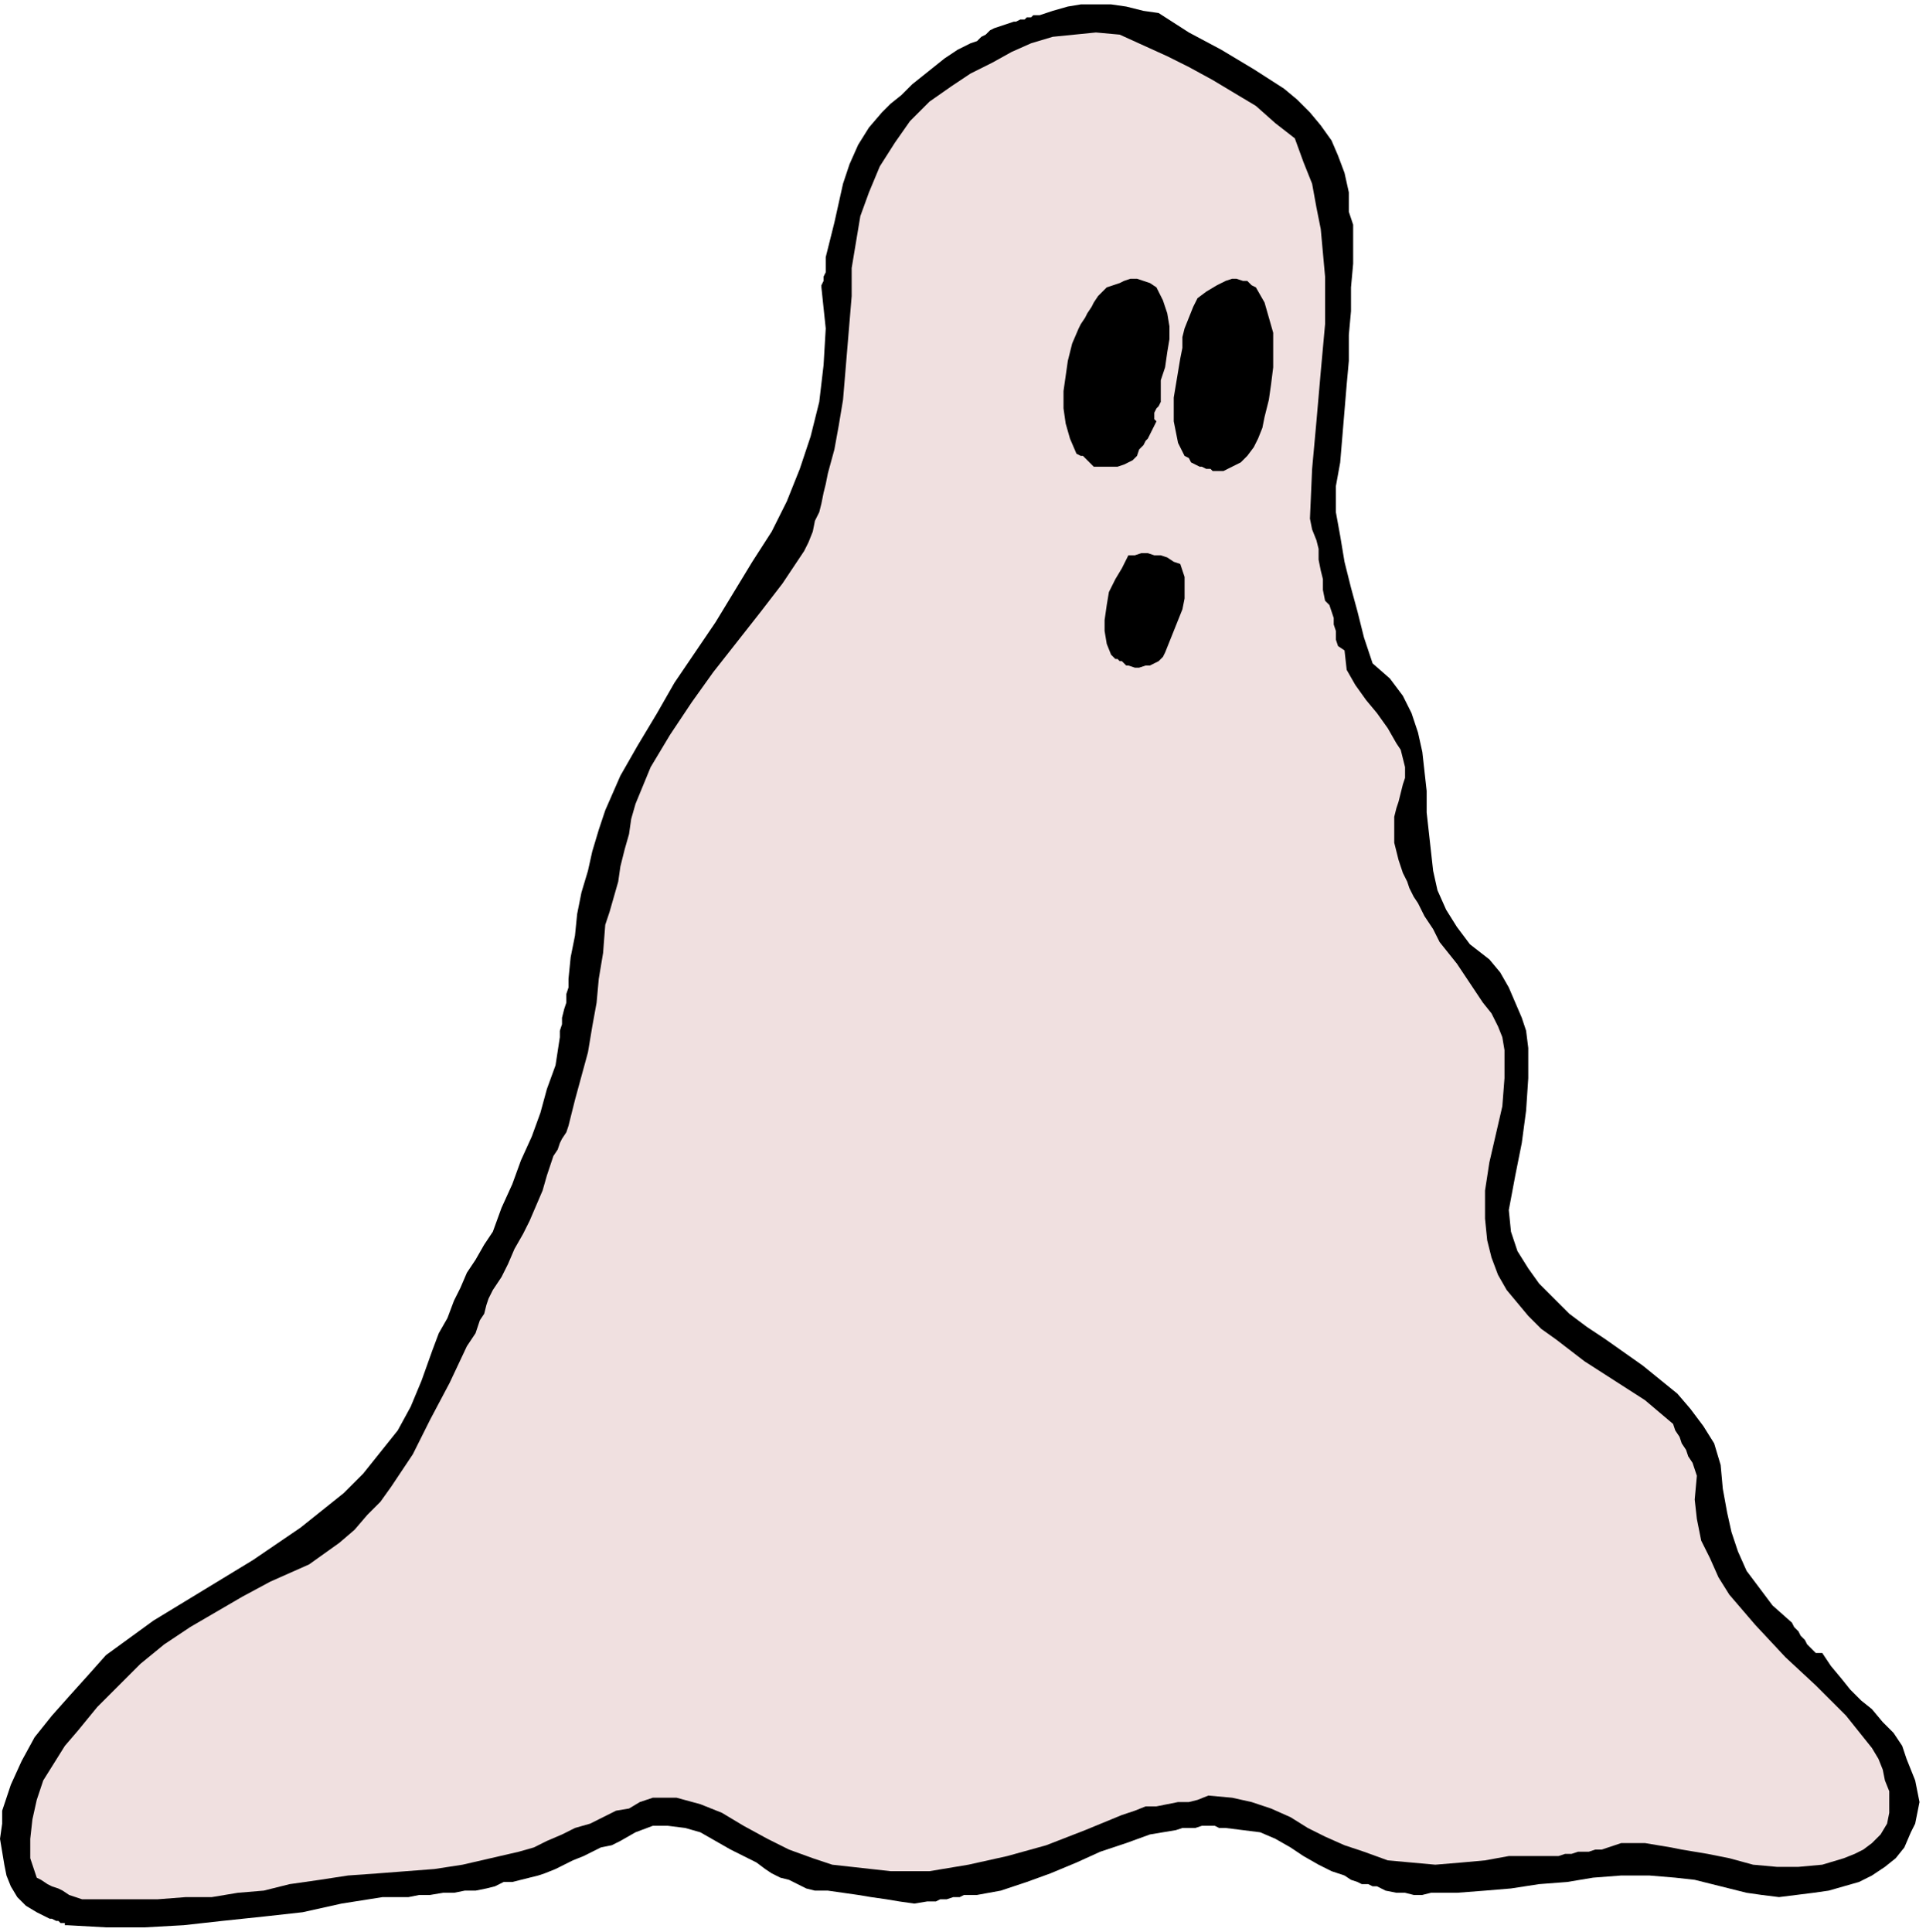
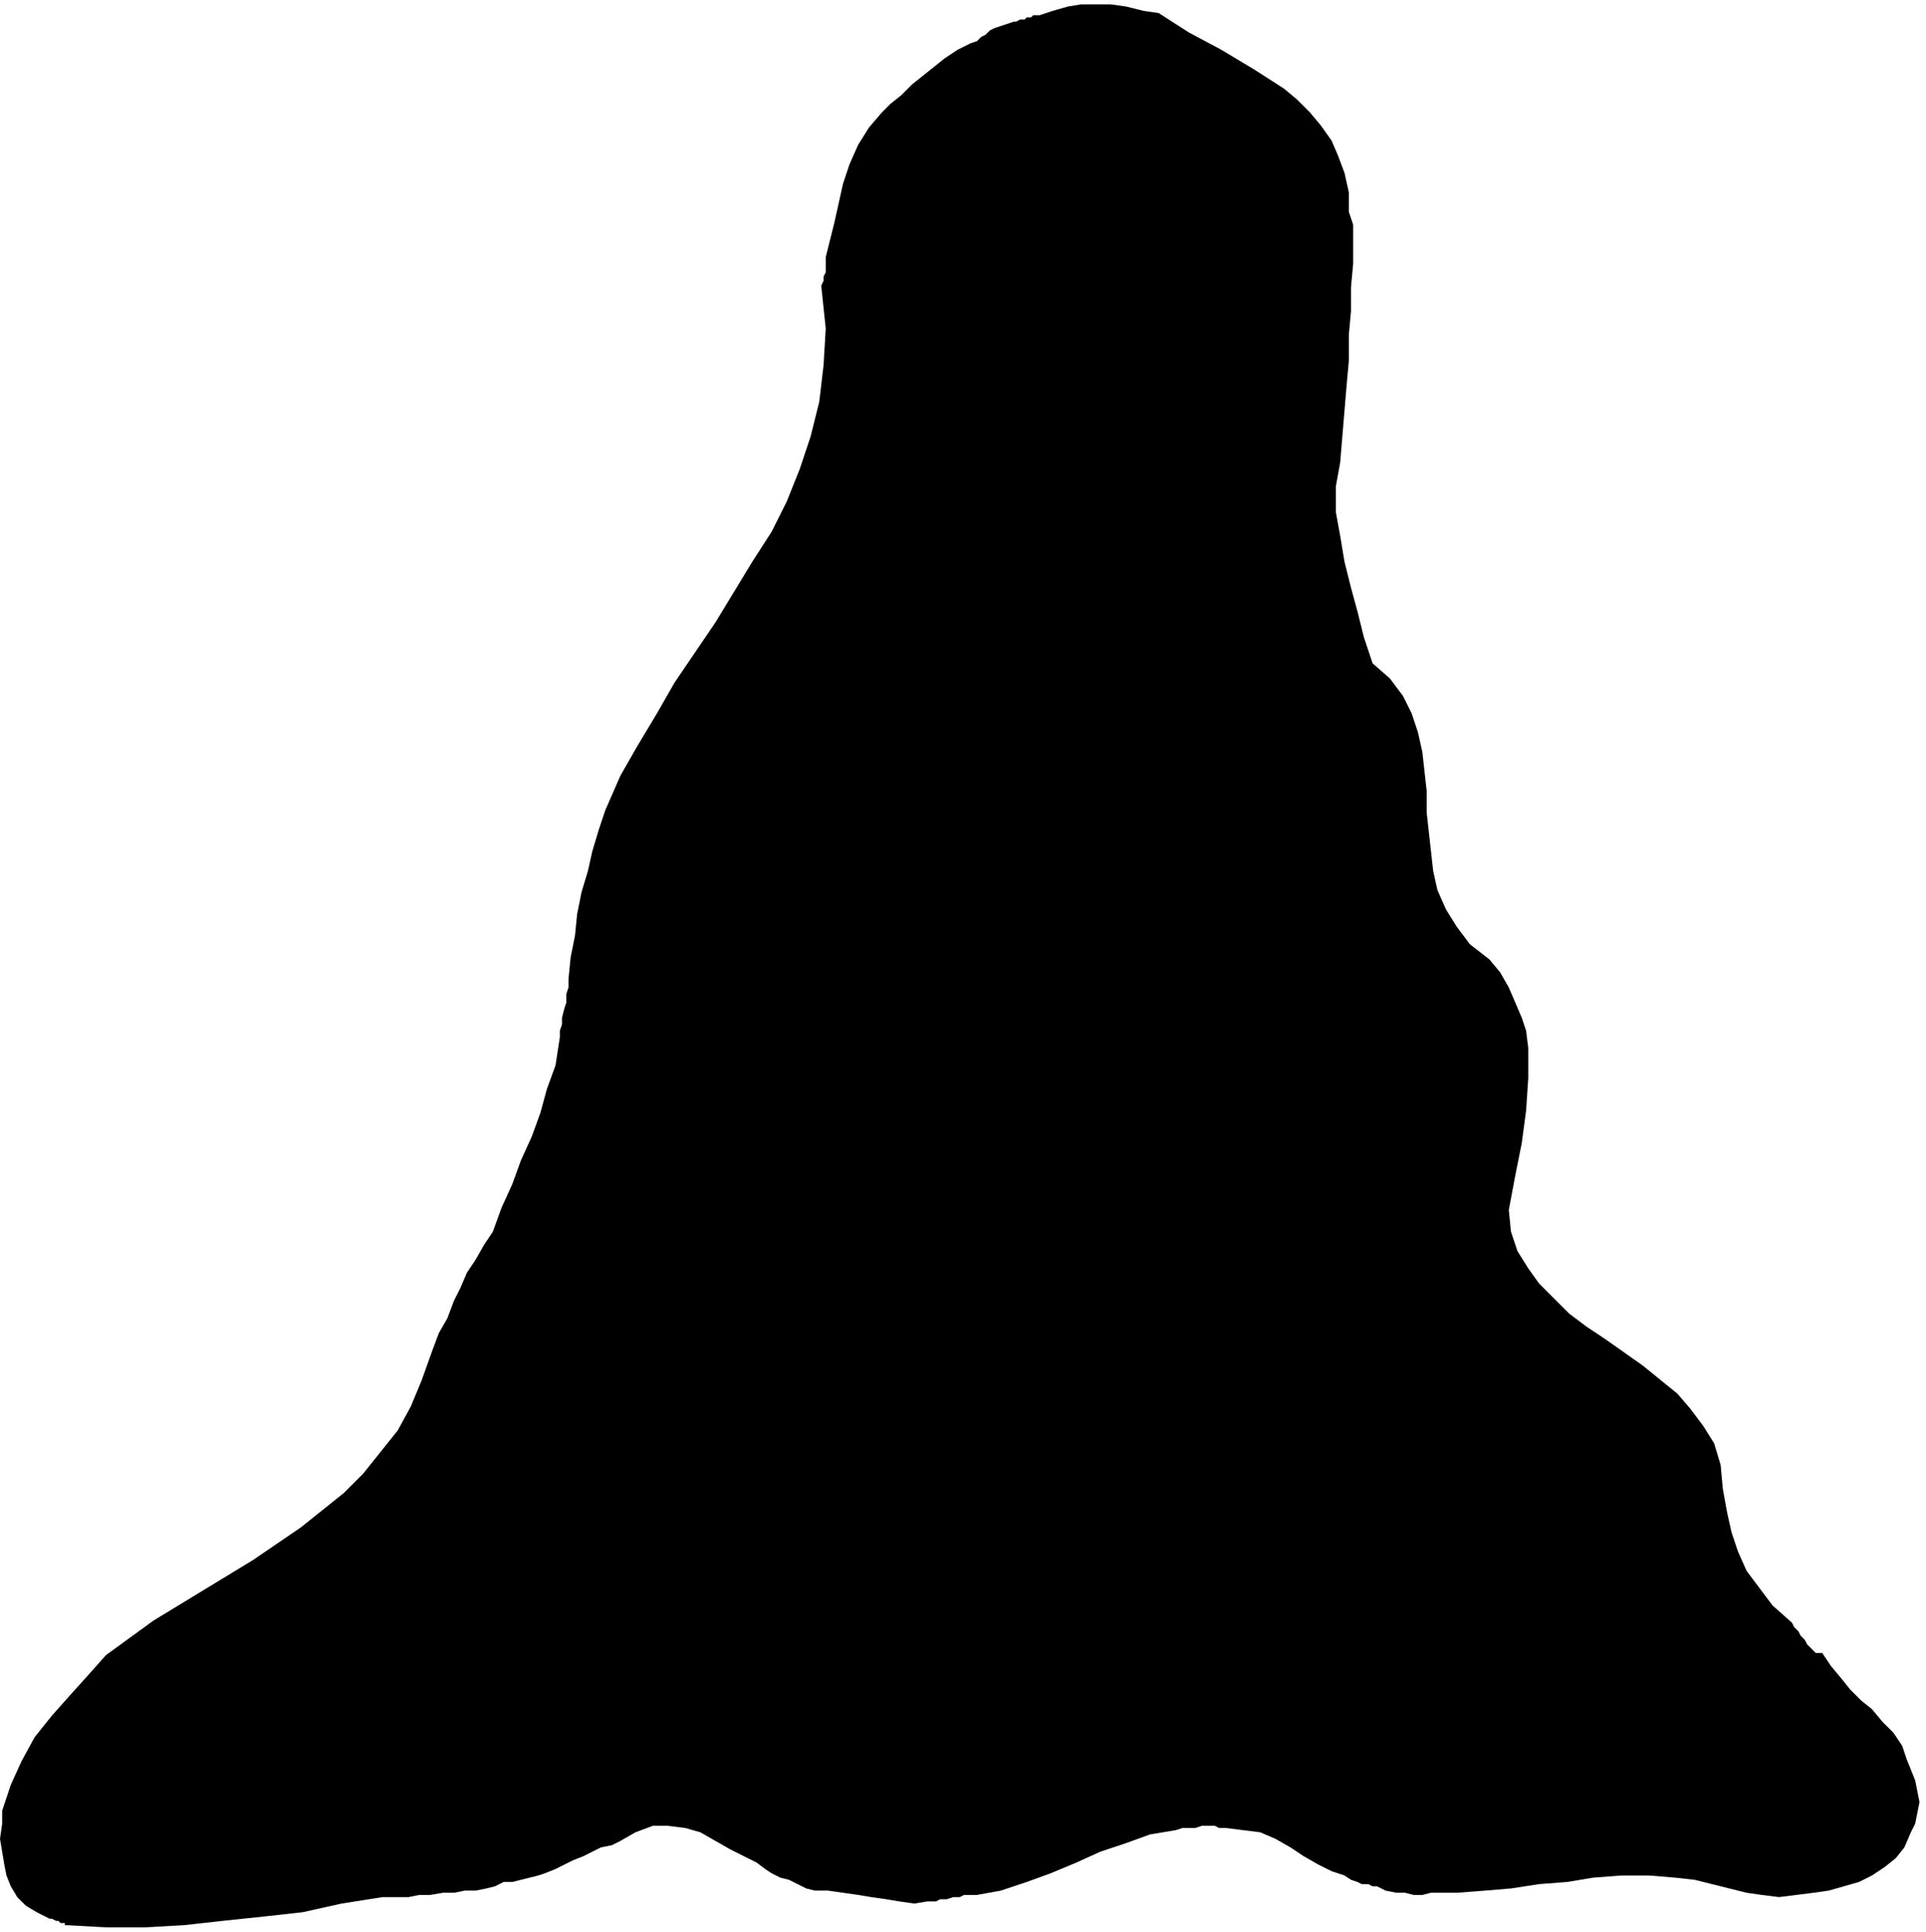
<svg xmlns="http://www.w3.org/2000/svg" width="2.967in" height="2.976in" fill-rule="evenodd" stroke-linecap="round" preserveAspectRatio="none" viewBox="0 0 891 894">
  <style>.brush1{fill:#000}.pen1{stroke:none}</style>
  <path d="m31 891 18 1h18l18-1 18-2 19-2 18-2 18-4 19-3h12l5-1h5l6-1h5l5-1h5l5-1 4-1 4-2h4l4-1 4-1 4-1 3-1 5-2 4-2 4-2 5-2 4-2 4-2 5-1 4-2 7-4 8-3h7l8 1 7 2 7 4 7 4 8 4 4 2 4 3 3 2 4 2 4 1 4 2 4 2 4 1h6l7 1 7 1 6 1 7 1 6 1 7 1 6-1h4l2-1h3l3-1h3l2-1h6l11-2 12-4 11-4 12-5 11-5 12-4 11-4 12-2 3-1h6l3-1h6l2 1h3l8 1 8 1 7 3 7 4 6 4 7 4 6 3 6 2 3 2 3 1 2 1h3l2 1h2l2 1 2 1 5 1h4l4 1h4l4-1h12l13-1 12-1 13-2 13-1 12-2 13-1h13l12 1 9 1 8 2 8 2 8 2 7 1 8 1 8-1 8-1 7-1 7-2 7-2 6-3 6-4 5-4 4-5 3-7 2-4 1-5 1-5-1-5-1-5-2-5-2-5-2-6-4-6-5-5-5-6-5-4-5-5-4-5-5-6-4-6h-3l-2-2-2-2-1-2-2-2-1-2-2-2-1-2-9-8-6-8-6-8-4-9-3-9-2-9-2-11-1-11-3-10-5-8-6-8-6-7-16-13-17-12-9-6-8-6-7-7-7-7-5-7-5-8-3-9-1-10 3-16 3-15 2-15 1-15v-14l-1-8-2-6-3-7-3-7-4-7-5-6-9-7-6-8-5-8-4-9-2-9-1-9-1-9-1-9v-10l-1-9-1-9-2-9-3-9-4-8-6-8-8-7-4-12-3-12-3-11-3-12-2-12-2-11v-12l2-11 1-12 1-12 1-12 1-11v-12l1-11v-11l1-11v-18l-1-3-1-3v-9l-2-9-3-8-3-7-5-7-5-6-6-6-6-5-14-9-15-9-15-8-14-9-7-1-8-2-7-1h-14l-6 1-7 2-6 2h-3l-1 1h-2l-1 1h-2l-2 1h-1l-3 1-3 1-3 1-2 1-2 2-2 1-2 2-3 1-6 3-6 4-5 4-5 4-5 4-5 5-5 4-4 4-6 7-5 8-4 9-3 9-2 9-2 9-2 8-2 8v7l-1 2v2l-1 2v1l2 19-1 17-2 17-4 16-5 15-6 15-7 14-9 14-17 28-19 28-8 14-9 15-8 14-7 16-3 9-3 10-2 9-3 10-2 10-1 10-2 10-1 10v4l-1 3v4l-1 3-1 4v3l-1 3v3l-2 13-4 11-3 11-4 11-5 11-4 11-5 11-4 11-4 6-4 7-4 6-3 7-3 6-3 8-4 7-3 8-5 14-5 12-6 11-8 10-8 10-9 9-10 8-10 8-22 15-23 14-23 14-22 16-8 9-9 10-8 9-8 10-6 11-5 11-2 6-2 6v6l-1 7 1 6 1 6 1 5 2 5 3 5 4 4 5 3 6 3h1l2 1h1l1 1h2v1h1z" class="pen1 brush1" />
-   <path d="M38 879h35l13-1h12l12-2 12-1 12-3 14-2 13-2 14-1 13-1 13-1 13-2 13-3 13-3 7-2 6-3 7-3 6-3 7-2 6-3 6-3 6-1 5-3 6-2h11l11 3 10 4 10 6 11 6 10 5 11 4 9 3 9 1 9 1 9 1h18l18-3 18-4 18-5 18-7 17-7 6-2 5-2h5l5-1 5-1h5l4-1 5-2 11 1 9 2 9 3 9 4 8 5 8 4 9 4 9 3 11 4 11 1 11 1 12-1 11-1 11-2h23l3-1h3l3-1h5l3-1h3l3-1 6-2h11l6 1 6 1 5 1 6 1 6 1 10 2 11 3 11 1h10l11-1 10-3 5-2 4-2 4-3 4-4 3-5 1-5v-10l-2-5-1-5-2-5-3-5-12-15-14-14-14-13-14-15-6-7-6-7-5-8-4-9-4-8-2-10-1-9 1-11-1-3-1-3-2-3-1-3-2-3-1-3-2-3-1-3-13-11-14-9-14-9-13-10-7-5-6-6-5-6-5-6-4-7-3-8-2-8-1-10v-13l2-13 3-13 3-13 1-13v-13l-1-6-2-5-3-6-4-5-4-6-4-6-4-6-4-5-4-5-3-6-4-6-3-6-2-3-2-4-1-3-2-4-1-3-1-3-1-4-1-4v-12l1-4 1-3 1-4 1-4 1-3v-5l-1-4-1-4-2-3-4-7-5-7-5-6-5-7-4-7-1-9-3-2-1-3v-4l-1-3v-3l-1-3-1-3-2-2-1-5v-5l-1-4-1-5v-5l-1-4-2-5-1-5 1-23 2-22 2-23 2-22v-22l-2-22-2-10-2-11-4-10-4-11-9-7-9-8-10-6-10-6-11-6-10-5-11-5-11-5-11-1-10 1-10 1-10 3-9 4-9 5-10 5-9 6-10 7-9 9-7 10-7 11-5 12-4 11-2 12-2 12v13l-1 12-1 12-1 12-1 12-2 12-2 11-3 11-1 5-1 4-1 5-1 4-2 4-1 5-2 5-2 4-10 15-10 13-11 14-11 14-10 14-10 15-9 15-7 17-2 7-1 7-2 7-2 8-1 7-2 7-2 7-2 6-1 13-2 12-1 11-2 11-2 12-3 11-3 11-3 12-1 3-2 3-1 2-1 3-2 3-1 3-1 3-1 3-2 7-3 7-3 7-3 6-4 7-3 7-3 6-4 6-2 4-1 3-1 4-2 3-1 3-1 3-2 3-2 3-8 17-9 17-8 16-10 15-5 7-6 6-6 7-7 6-7 5-7 5-9 4-9 4-13 7-12 7-12 7-12 8-11 9-10 10-10 10-9 11-6 7-5 8-5 8-3 9-2 9-1 9v9l3 9 2 1 3 2 2 1 3 1 2 1 3 2 3 1 3 1z" class="pen1" style="fill:#f0e0e0" />
  <path d="m522 308 3 1h2l3-1h2l2-1 2-1 2-2 1-2 2-5 2-5 2-5 2-5 1-5v-10l-2-6-3-1-3-2-3-1h-3l-3-1h-3l-3 1h-3l-3 6-3 5-3 6-1 6-1 7v5l1 6 2 5 1 1 1 1h1l1 1h1l1 1 1 1h1zm-15-92h10l3-1 2-1 2-1 2-2 1-3 2-2 1-2 1-1 1-2 1-2 1-2 1-2-1-1v-3l1-2 1-1 1-2v-10l2-6 1-7 1-6v-6l-1-6-2-6-3-6-3-2-3-1-3-1h-3l-3 1-2 1-3 1-3 1-2 2-2 2-2 3-1 2-2 3-1 2-2 3-1 2-3 7-2 8-1 7-1 7v8l1 7 2 7 3 7 2 1h1l1 1 1 1 1 1 1 1 1 1h1zm54 2h5l4-2 4-2 3-3 3-4 2-4 2-5 1-5 2-8 1-7 1-8v-16l-2-7-2-7-4-7-2-1-2-2h-2l-3-1h-2l-3 1-2 1-2 1-5 3-4 3-2 4-2 5-2 5-1 4v5l-1 5-1 6-1 6-1 6v11l1 5 1 5 3 6 2 1 1 2 2 1 2 1h1l2 1h2l1 1z" class="pen1 brush1" />
</svg>